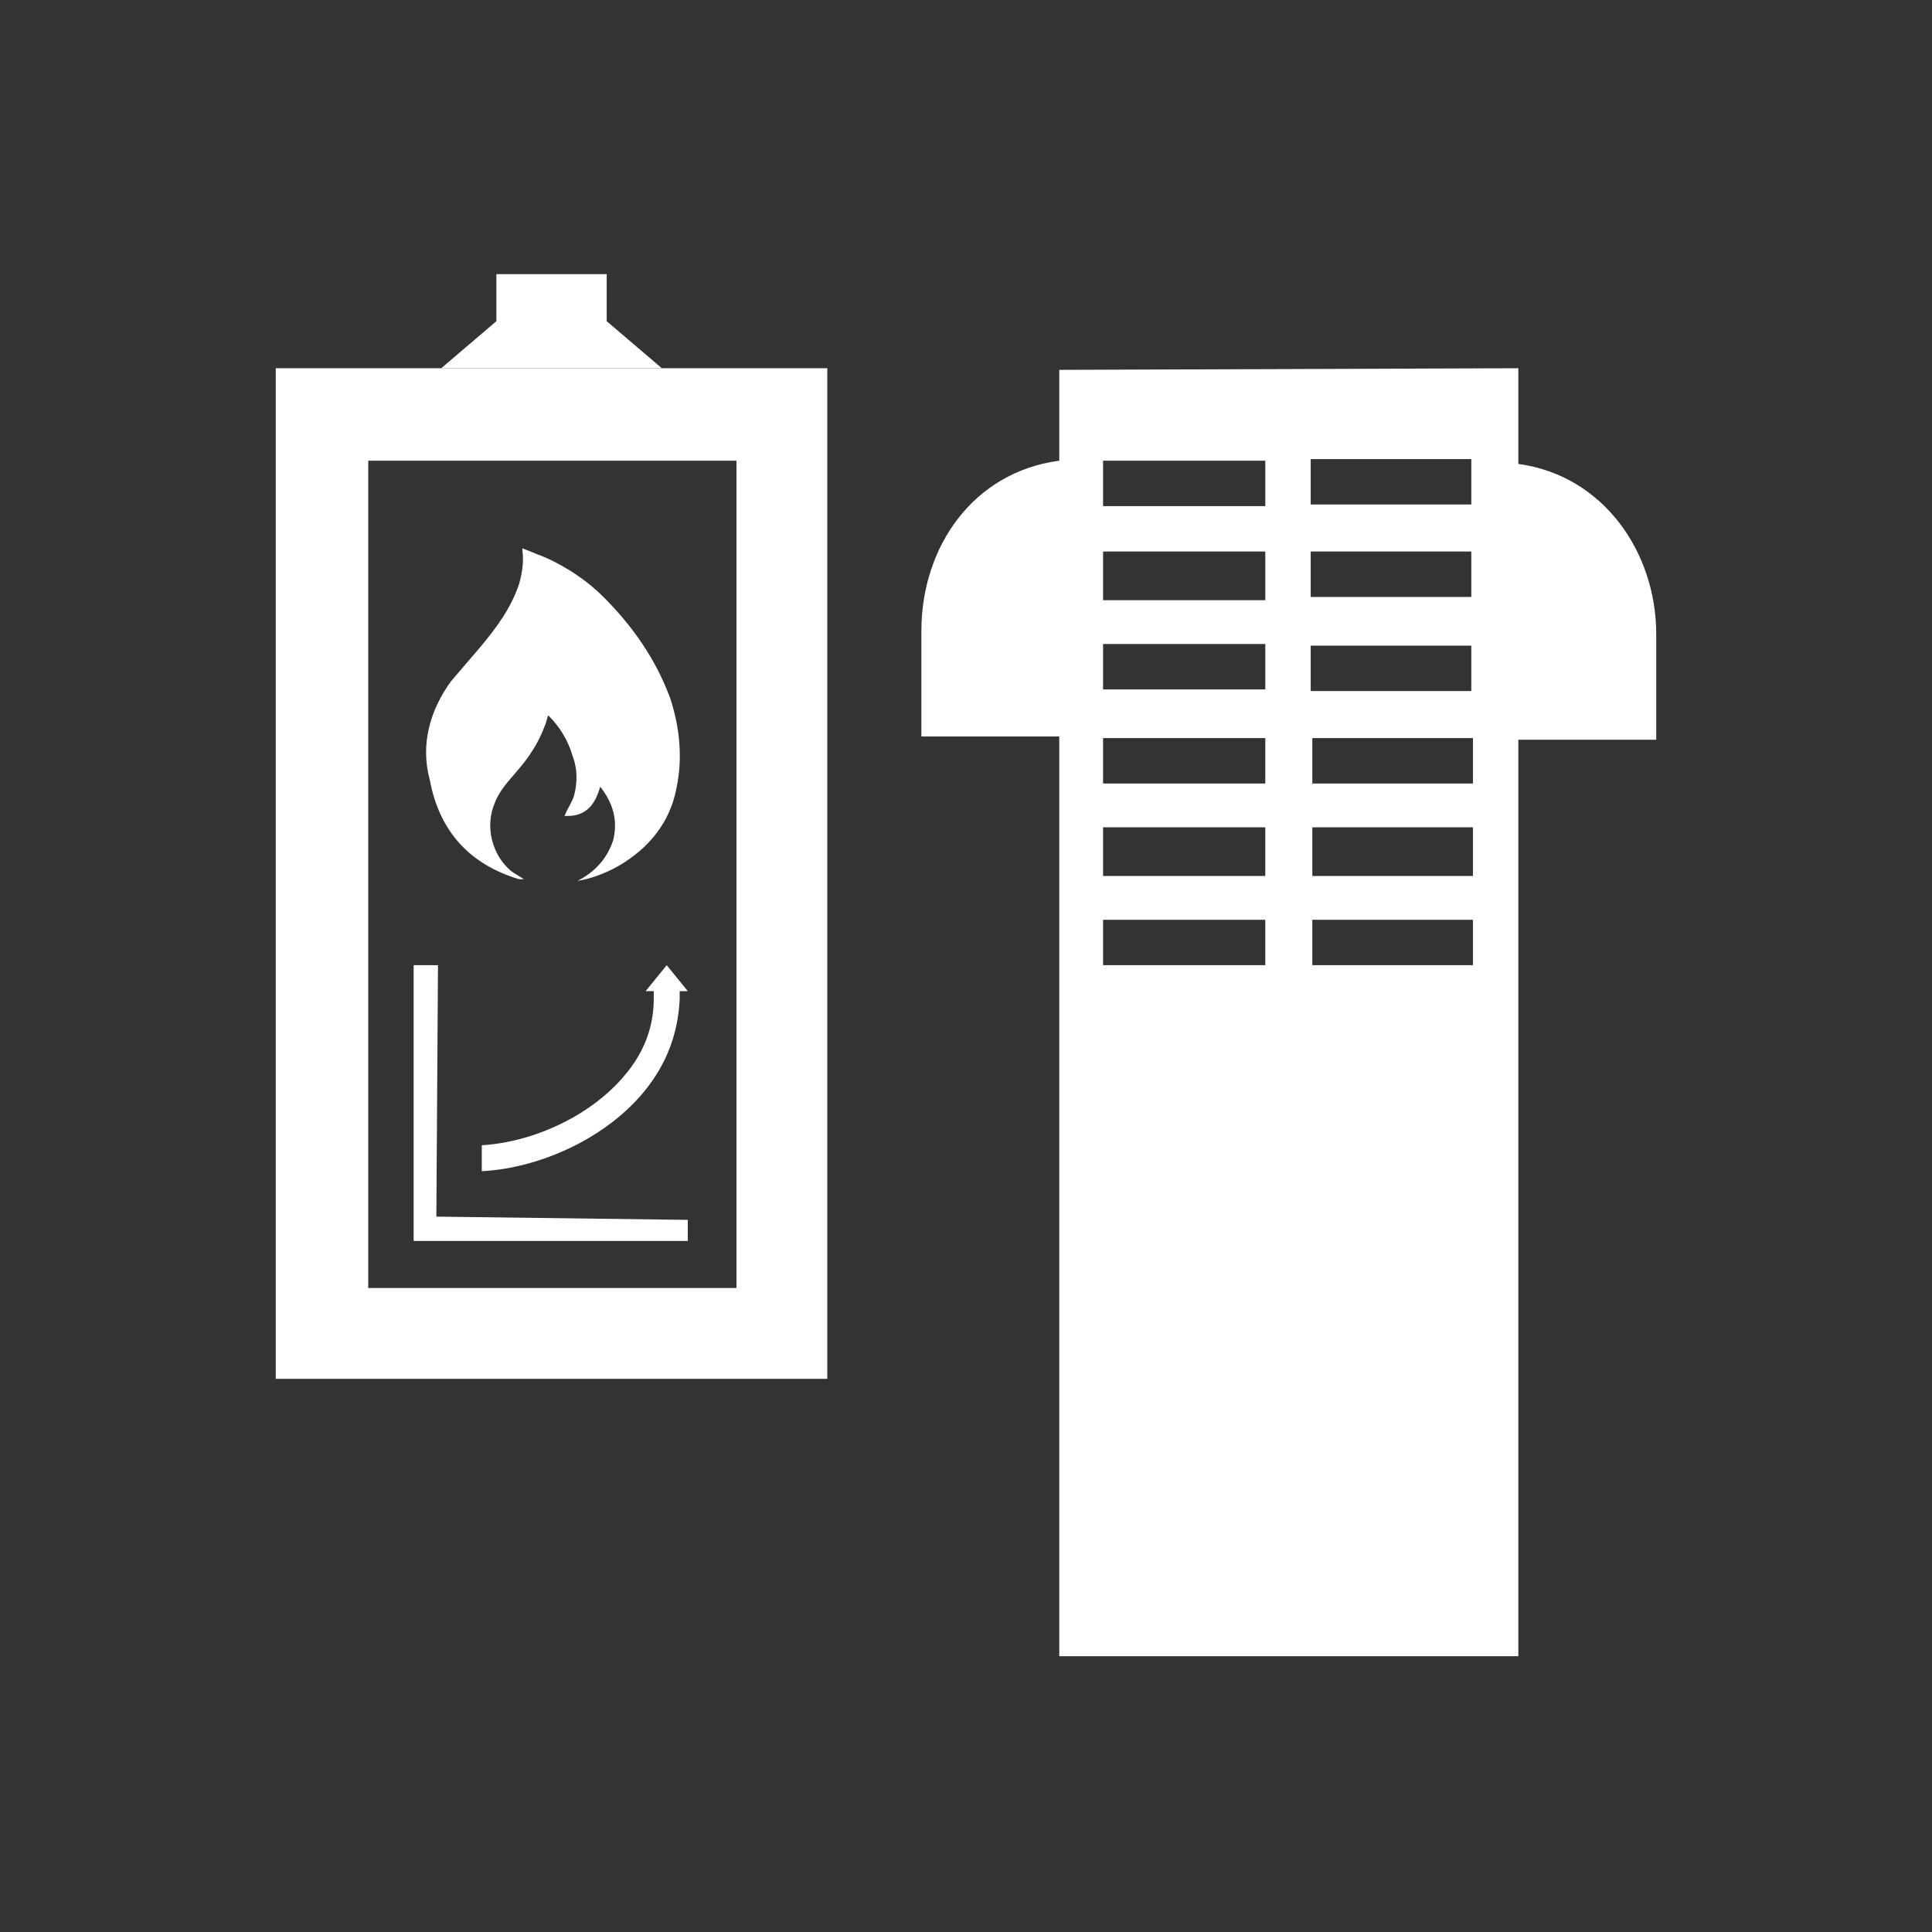
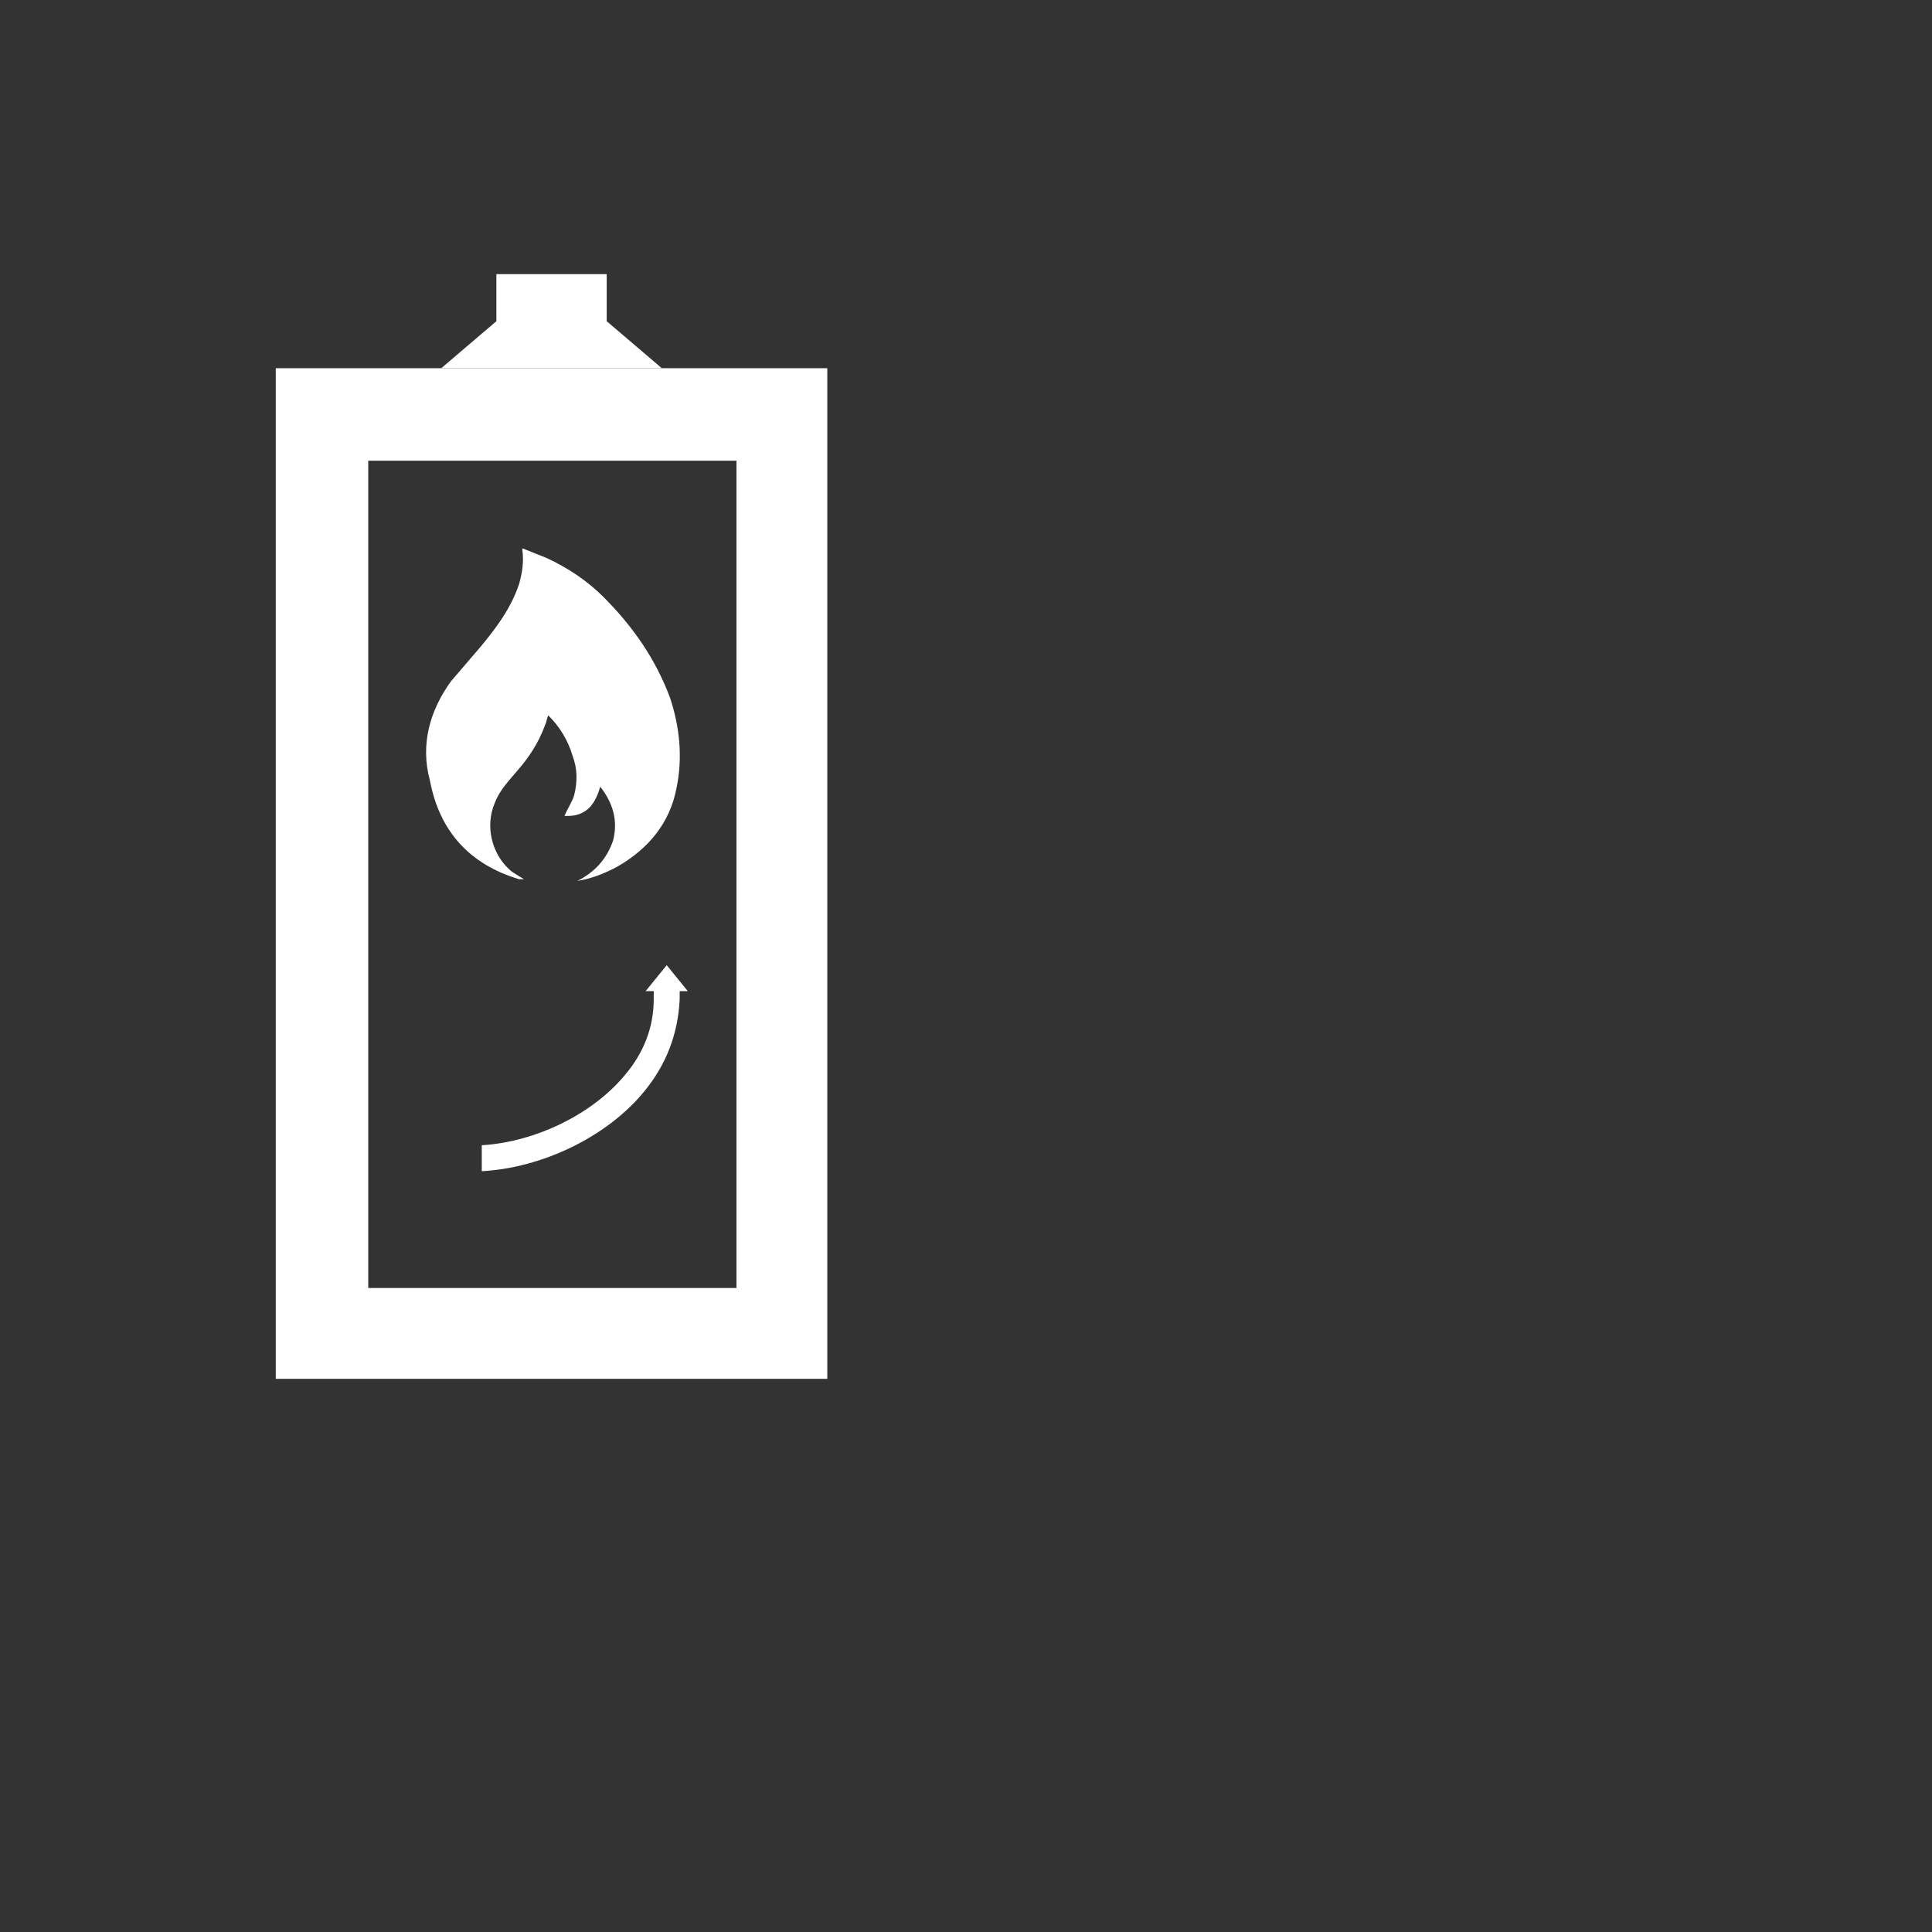
<svg xmlns="http://www.w3.org/2000/svg" version="1.1" id="icon" x="0px" y="0px" viewBox="0 0 119.1 119.1" style="enable-background:new 0 0 119.1 119.1;" xml:space="preserve">
  <rect x="0" y="0" width="119.1" height="119.1" fill="#333333" stroke="none" />
  <style type="text/css">
	.st0{fill:#FFFFFF;}
	.st1{fill:none;}
</style>
  <g id="icon_1_">
    <g>
-       <path class="st0" d="M93.6,28.6v-5.9l-28.3,0.1v5.6c-5.3,0.7-8.5,5.3-8.5,10.5v6.5h8.5v56.7h28.3V45.6h8.5v-6.5    C102.1,34,98.8,29.3,93.6,28.6z M80.8,28.3h9.9v0.2v2.6h-3.8h-6.1V28.3z M80.8,34h6.1h3.8v2.8h-3.8h-6.1V34z M80.8,39.8h6.1h3.8    v2.8h-3.8h-6.1V39.8z M78,59.5H68v-2.8h10V59.5z M78,54H68V51h10V54z M78,48.3H68v-2.8h10V48.3z M78,42.5h-6.1H68v-2.8h3.8H78    V42.5z M78,37h-6.1H68V34h3.8H78V37z M78,31.2h-6.1H68v-2.8h3.8H78V31.2z M90.8,59.5h-9.9v-2.8h9.9V59.5z M90.8,54h-9.9V51h9.9V54    z M90.8,48.3h-9.9v-2.8h6.1h3.8v0.3V48.3z" />
      <rect x="68" y="56.8" class="st1" width="10" height="2.8" />
      <rect x="80.8" y="56.8" class="st1" width="9.9" height="2.8" />
      <rect x="68" y="51" class="st1" width="10" height="2.8" />
      <rect x="80.8" y="51" class="st1" width="9.9" height="2.8" />
      <rect x="68" y="45.5" class="st1" width="10" height="2.8" />
-       <polygon class="st1" points="86.9,45.5 80.8,45.5 80.8,48.3 90.8,48.3 90.8,45.6 90.8,45.5   " />
      <polygon class="st1" points="68,39.8 68,42.5 71.9,42.5 78,42.5 78,39.8 71.9,39.8   " />
      <polygon class="st1" points="90.8,42.5 90.8,39.8 86.9,39.8 80.8,39.8 80.8,42.5 86.9,42.5   " />
      <polygon class="st1" points="68,34 68,37 71.9,37 78,37 78,34 71.8,34   " />
-       <polygon class="st1" points="90.8,37 90.8,34 86.9,34 80.8,34 80.8,37 86.9,37   " />
      <polygon class="st1" points="68,28.3 68,31.2 71.8,31.2 78,31.2 78,28.3 71.8,28.3   " />
      <polygon class="st1" points="90.8,31.2 90.8,28.5 90.8,28.3 80.8,28.3 80.8,31.2 86.9,31.2   " />
      <path class="st0" d="M17,22.7v62.3h34V22.7H40.8H17z M45.4,79.4H22.7v-51h22.7V79.4z" />
      <polygon class="st0" points="37.4,16.9 30.6,16.9 30.6,19.8 27.2,22.7 40.8,22.7 37.4,19.8   " />
      <path class="st1" d="M22.7,79.4h22.7v-51H22.7V79.4z M41.9,61.7c0,2.1-0.8,4-2.2,5.7c-2.3,2.8-6.3,4.7-10,4.9v-1.6    c3.3-0.2,6.8-1.9,8.8-4.3c1.2-1.4,1.8-3,1.8-4.7v-0.5h-0.5l1.3-1.6l1.3,1.6h-0.5L41.9,61.7z M27.7,42c0.5-0.7,1.2-1.4,1.8-2.1    c1-1.2,1.9-2.4,2.4-3.9c0.2-0.7,0.3-1.4,0.2-2.1v-0.1c0.5,0.2,1,0.3,1.5,0.6c1.3,0.6,2.5,1.4,3.5,2.4c1.8,1.8,3.3,3.8,4.1,6.2    c0.6,1.8,0.8,3.7,0.4,5.6c-0.5,2.2-1.7,3.7-3.6,4.8c-0.8,0.5-1.8,0.8-2.5,0.9c1.1-0.5,1.9-1.3,2.2-2.5c0.4-1.2,0-2.3-0.8-3.3    c-0.1,0.7-0.5,1.3-1.1,1.6c-0.4,0.2-0.7,0.2-1.1,0.2c0.2-0.4,0.5-0.8,0.6-1.3c0.3-0.8,0.2-1.6-0.1-2.4c-0.3-0.9-0.8-1.7-1.5-2.5    c-0.1,0.2-0.1,0.4-0.2,0.6c-0.4,1-1,1.9-1.7,2.8c-0.6,0.6-1.1,1.2-1.4,2c-0.6,1.4-0.2,3.1,0.9,4.1c0.3,0.2,0.6,0.4,0.9,0.6    c-0.1,0-0.2,0-0.3,0c-3-0.9-4.9-2.9-5.6-6C25.9,45.8,26.5,43.8,27.7,42z M25.5,76V59.5H27L26.9,75h15.5v1.4H25.5V76z" />
-       <polygon class="st0" points="42.4,75.2 26.9,75 27,59.5 25.5,59.5 25.5,76 25.5,76.5 42.4,76.5   " />
      <path class="st0" d="M41.1,59.5l-1.3,1.6h0.5v0.5c0,1.7-0.6,3.3-1.8,4.7c-2,2.4-5.5,4.1-8.8,4.3v1.6c3.7-0.2,7.7-2.1,10-4.9    c1.4-1.7,2.1-3.6,2.2-5.7v-0.5h0.5L41.1,59.5z" />
      <path class="st0" d="M32,54.2c0.1,0,0.2,0,0.3,0c-0.3-0.2-0.7-0.4-0.9-0.6c-1.1-1-1.5-2.7-0.9-4.1c0.3-0.8,0.9-1.4,1.4-2    c0.7-0.8,1.3-1.7,1.7-2.8c0.1-0.2,0.1-0.4,0.2-0.6c0.7,0.7,1.2,1.5,1.5,2.5c0.3,0.8,0.3,1.6,0.1,2.4c-0.1,0.4-0.4,0.8-0.6,1.3    c0.4,0,0.7,0,1.1-0.2c0.6-0.3,0.9-0.9,1.1-1.6c0.8,1,1.1,2.1,0.8,3.3c-0.4,1.2-1.2,2-2.2,2.5c0.7-0.1,1.6-0.4,2.5-0.9    c1.9-1.1,3.2-2.7,3.6-4.8c0.4-1.9,0.2-3.8-0.4-5.6c-0.9-2.4-2.3-4.4-4.1-6.2c-1-1-2.2-1.8-3.5-2.4c-0.5-0.2-1-0.4-1.5-0.6    c0,0.1,0,0.1,0,0.1c0.1,0.7,0,1.4-0.2,2.1c-0.5,1.5-1.4,2.7-2.4,3.9c-0.6,0.7-1.2,1.4-1.8,2.1c-1.3,1.8-1.9,3.9-1.3,6.1    C27.1,51.3,29,53.3,32,54.2z" />
    </g>
  </g>
</svg>